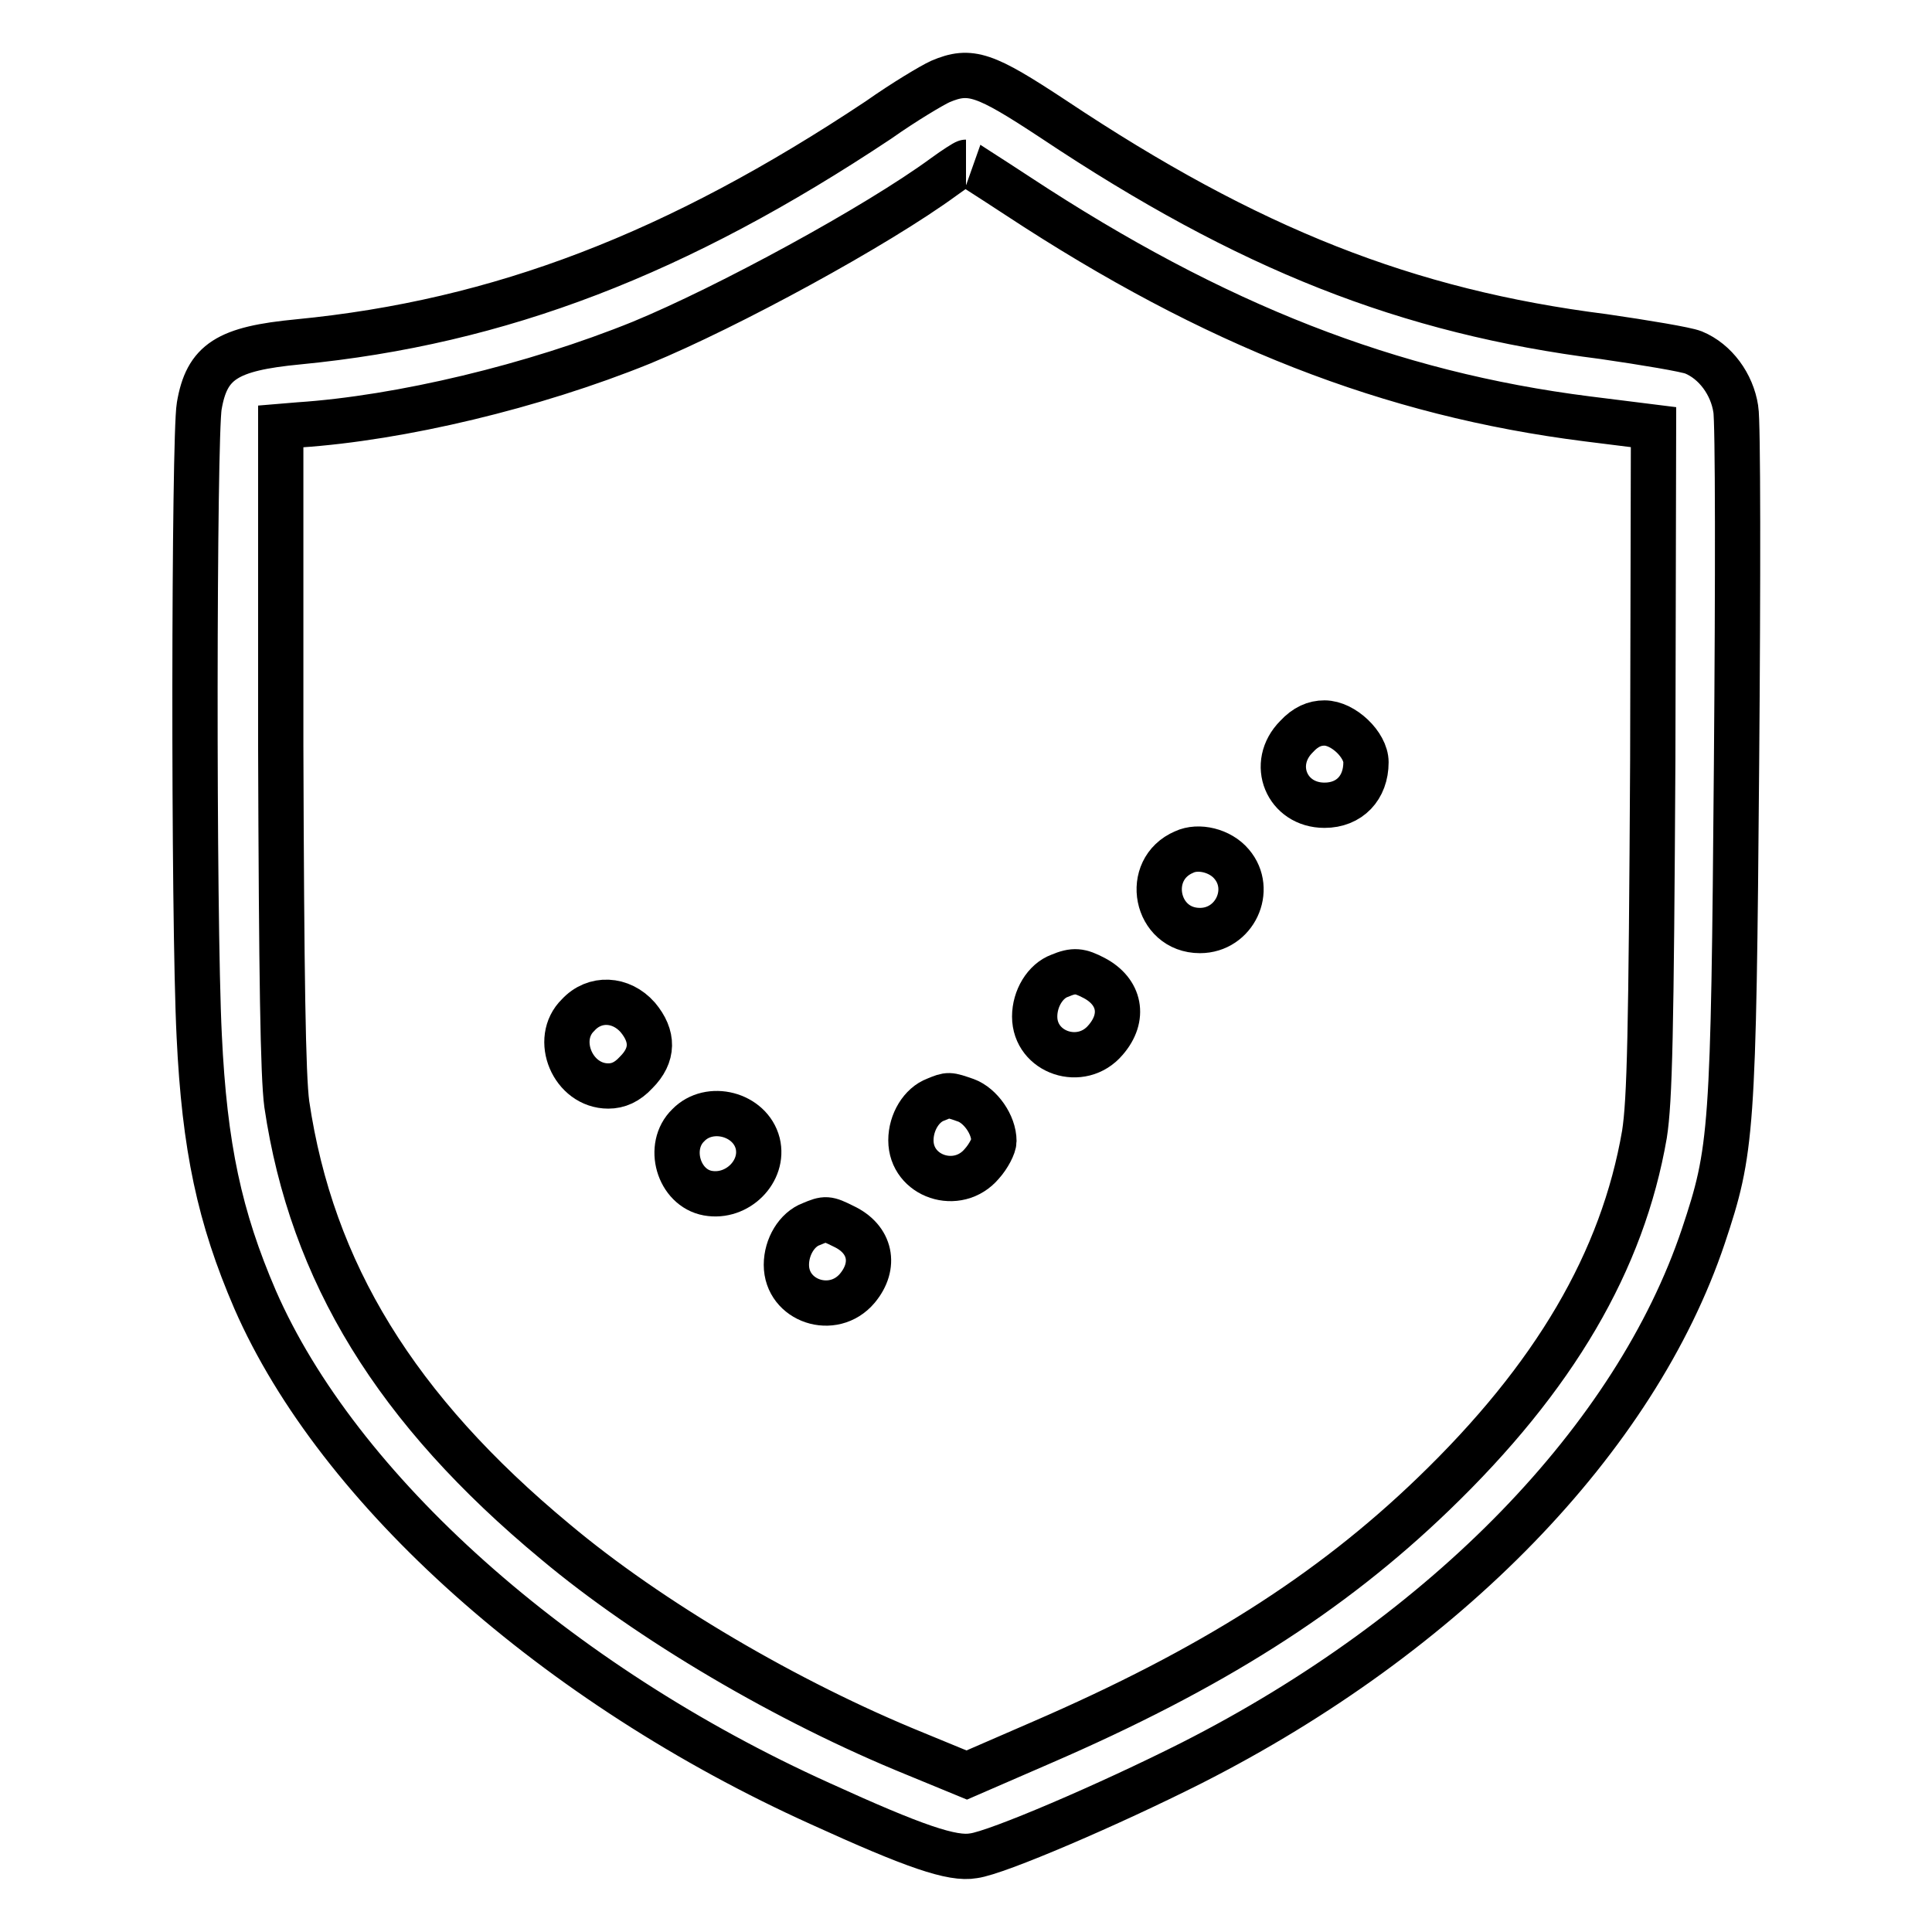
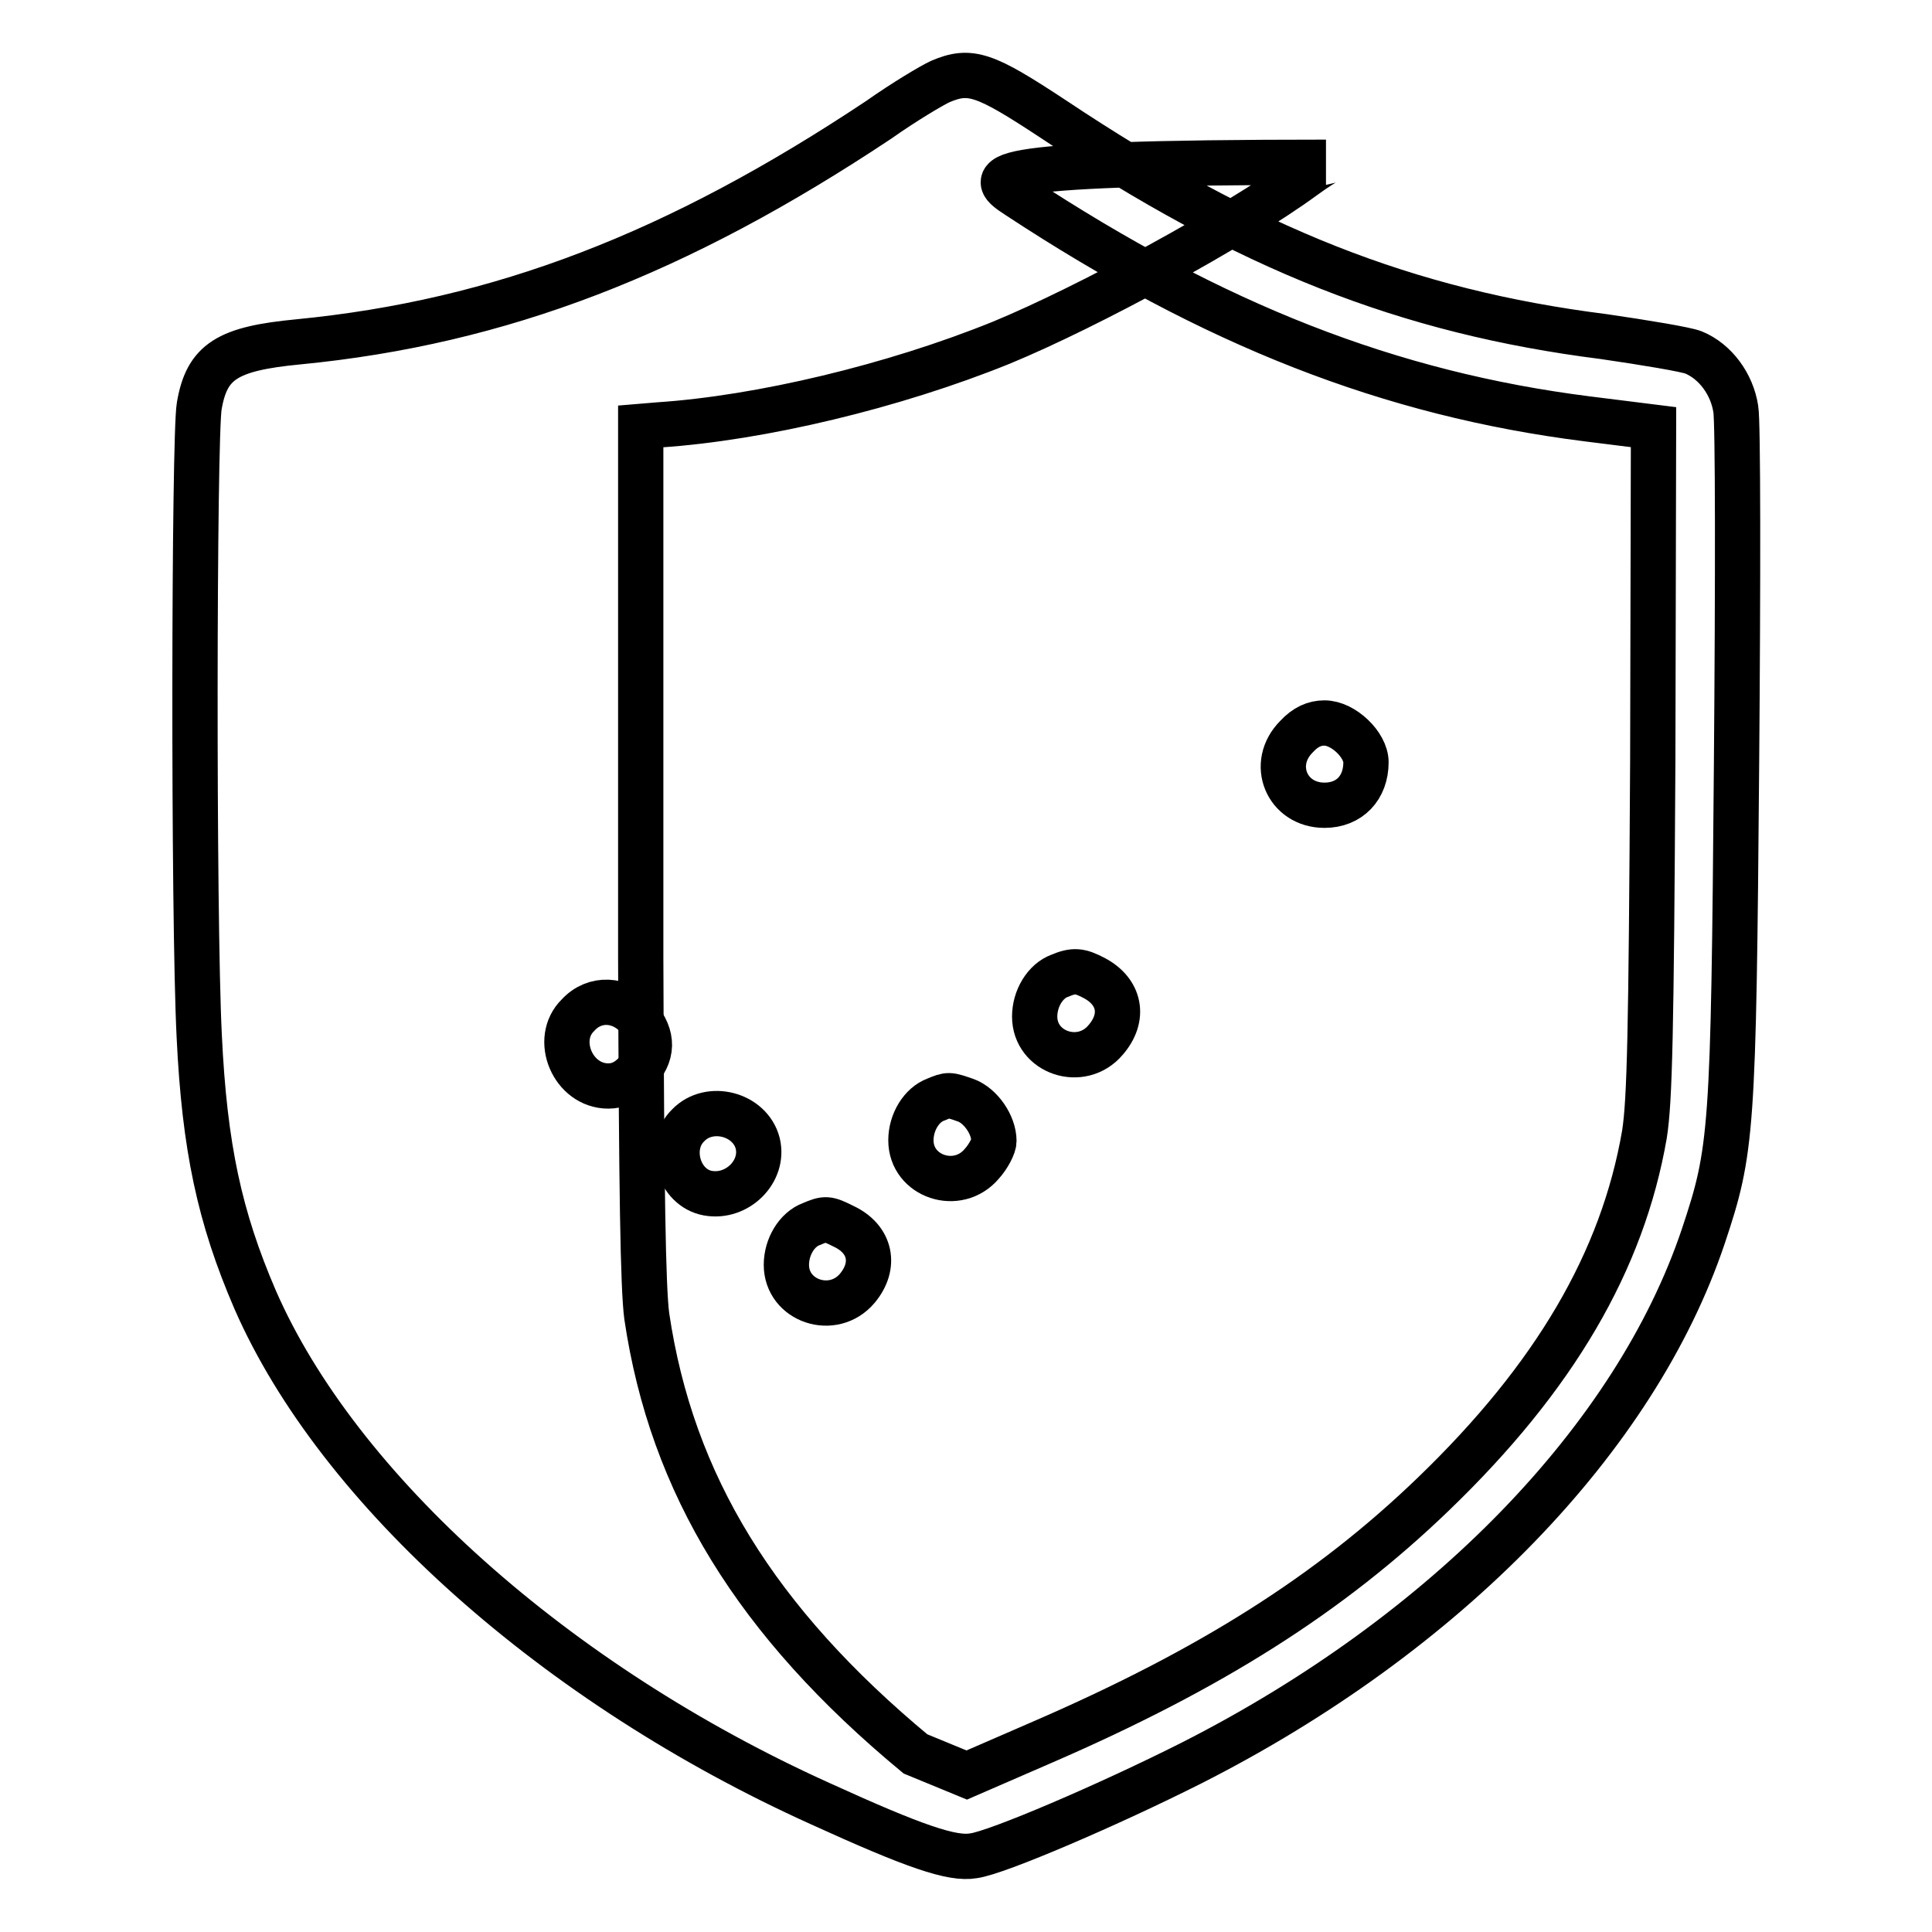
<svg xmlns="http://www.w3.org/2000/svg" version="1.1" x="0px" y="0px" viewBox="0 0 256 256" enable-background="new 0 0 256 256" xml:space="preserve">
  <g>
    <g>
      <g>
-         <path stroke-width="6" fill-opacity="0" stroke="#000000" d="M124.6,10.8c-1.1,0.5-4.8,2.7-8.2,5.1C89.8,33.6,66.3,42.7,39.5,45.3c-9.4,0.9-12.1,2.6-13.1,8.5c-0.7,4-0.8,67.6,0,83.5c0.7,14.7,2.7,24,7.4,34.9c11,25.2,39.9,51,74.9,66.8c12.5,5.7,17.5,7.4,20.3,6.9c3.1-0.4,18-6.8,28.9-12.3c33.7-17.1,58.8-43,67.8-69.8c3.8-11.4,4-13.6,4.4-62.6c0.2-24.3,0.2-45.4-0.1-47c-0.5-3.3-2.7-6.3-5.6-7.5c-1-0.4-6.4-1.3-11.9-2.1c-26.1-3.3-47.1-11.6-72.9-28.8C130.5,9.8,128.6,9.1,124.6,10.8z M134.9,26c26,17.1,49.3,26.2,75.4,29.5l8.8,1.1l-0.1,44.1c-0.2,36.2-0.4,45.1-1.1,49.6c-2.9,16.8-11.9,32.2-28,47.7c-13.7,13.2-29.5,23.2-51.9,32.9l-9.9,4.3l-6.8-2.8c-17-6.9-35.3-17.7-47.7-28.1c-21.1-17.5-32.3-35.7-35.6-58c-0.5-3.8-0.7-16.6-0.8-47.5V56.5l2.4-0.2c13.5-0.9,31.1-5.1,45.4-10.9c11.4-4.7,31.1-15.4,40.1-22c1.5-1.1,2.8-1.9,2.9-1.9C127.9,21.5,131.1,23.5,134.9,26z" />
+         <path stroke-width="6" fill-opacity="0" stroke="#000000" d="M124.6,10.8c-1.1,0.5-4.8,2.7-8.2,5.1C89.8,33.6,66.3,42.7,39.5,45.3c-9.4,0.9-12.1,2.6-13.1,8.5c-0.7,4-0.8,67.6,0,83.5c0.7,14.7,2.7,24,7.4,34.9c11,25.2,39.9,51,74.9,66.8c12.5,5.7,17.5,7.4,20.3,6.9c3.1-0.4,18-6.8,28.9-12.3c33.7-17.1,58.8-43,67.8-69.8c3.8-11.4,4-13.6,4.4-62.6c0.2-24.3,0.2-45.4-0.1-47c-0.5-3.3-2.7-6.3-5.6-7.5c-1-0.4-6.4-1.3-11.9-2.1c-26.1-3.3-47.1-11.6-72.9-28.8C130.5,9.8,128.6,9.1,124.6,10.8z M134.9,26c26,17.1,49.3,26.2,75.4,29.5l8.8,1.1l-0.1,44.1c-0.2,36.2-0.4,45.1-1.1,49.6c-2.9,16.8-11.9,32.2-28,47.7c-13.7,13.2-29.5,23.2-51.9,32.9l-9.9,4.3l-6.8-2.8c-21.1-17.5-32.3-35.7-35.6-58c-0.5-3.8-0.7-16.6-0.8-47.5V56.5l2.4-0.2c13.5-0.9,31.1-5.1,45.4-10.9c11.4-4.7,31.1-15.4,40.1-22c1.5-1.1,2.8-1.9,2.9-1.9C127.9,21.5,131.1,23.5,134.9,26z" />
        <path stroke-width="6" fill-opacity="0" stroke="#000000" d="M171.8,97.6c-3.6,3.6-1.3,9.1,3.7,9.1c3.3,0,5.5-2.3,5.5-5.7c0-2.3-3-5.2-5.5-5.2C174.2,95.8,173,96.3,171.8,97.6z" />
-         <path stroke-width="6" fill-opacity="0" stroke="#000000" d="M156.9,112.9c-5.4,2.3-3.8,10.4,2.1,10.4c4.6,0,7.1-5.4,4.2-8.8C161.7,112.7,158.8,112,156.9,112.9z" />
        <path stroke-width="6" fill-opacity="0" stroke="#000000" d="M140.4,129.3c-1.9,0.7-3.3,3-3.3,5.4c0,4.8,6.2,6.9,9.4,3.1c2.6-3,1.9-6.4-1.5-8.2C143.1,128.6,142.3,128.5,140.4,129.3z" />
        <path stroke-width="6" fill-opacity="0" stroke="#000000" d="M76.6,134.5c-3.3,3.2-0.7,9.4,4,9.4c1.3,0,2.5-0.5,3.7-1.8c2.3-2.3,2.3-4.8,0.2-7.3C82.3,132.3,78.8,132.1,76.6,134.5z" />
        <path stroke-width="6" fill-opacity="0" stroke="#000000" d="M124,145.7c-1.9,0.7-3.3,3-3.3,5.4c0,4.8,6.2,6.9,9.4,3.1c0.9-1,1.6-2.4,1.6-3c0-2.2-1.8-4.7-3.7-5.4C125.7,145,125.7,145,124,145.7z" />
        <path stroke-width="6" fill-opacity="0" stroke="#000000" d="M91.2,149.1c-2.9,2.8-1.3,8.3,2.6,9c3.9,0.7,7.5-2.9,6.6-6.6C99.4,147.6,94,146.2,91.2,149.1z" />
        <path stroke-width="6" fill-opacity="0" stroke="#000000" d="M107.5,162.2c-1.9,0.7-3.3,3-3.3,5.4c0,4.8,6.2,6.9,9.4,3.1c2.5-3,1.8-6.5-1.8-8.2C109.6,161.4,109.4,161.4,107.5,162.2z" />
      </g>
    </g>
  </g>
</svg>